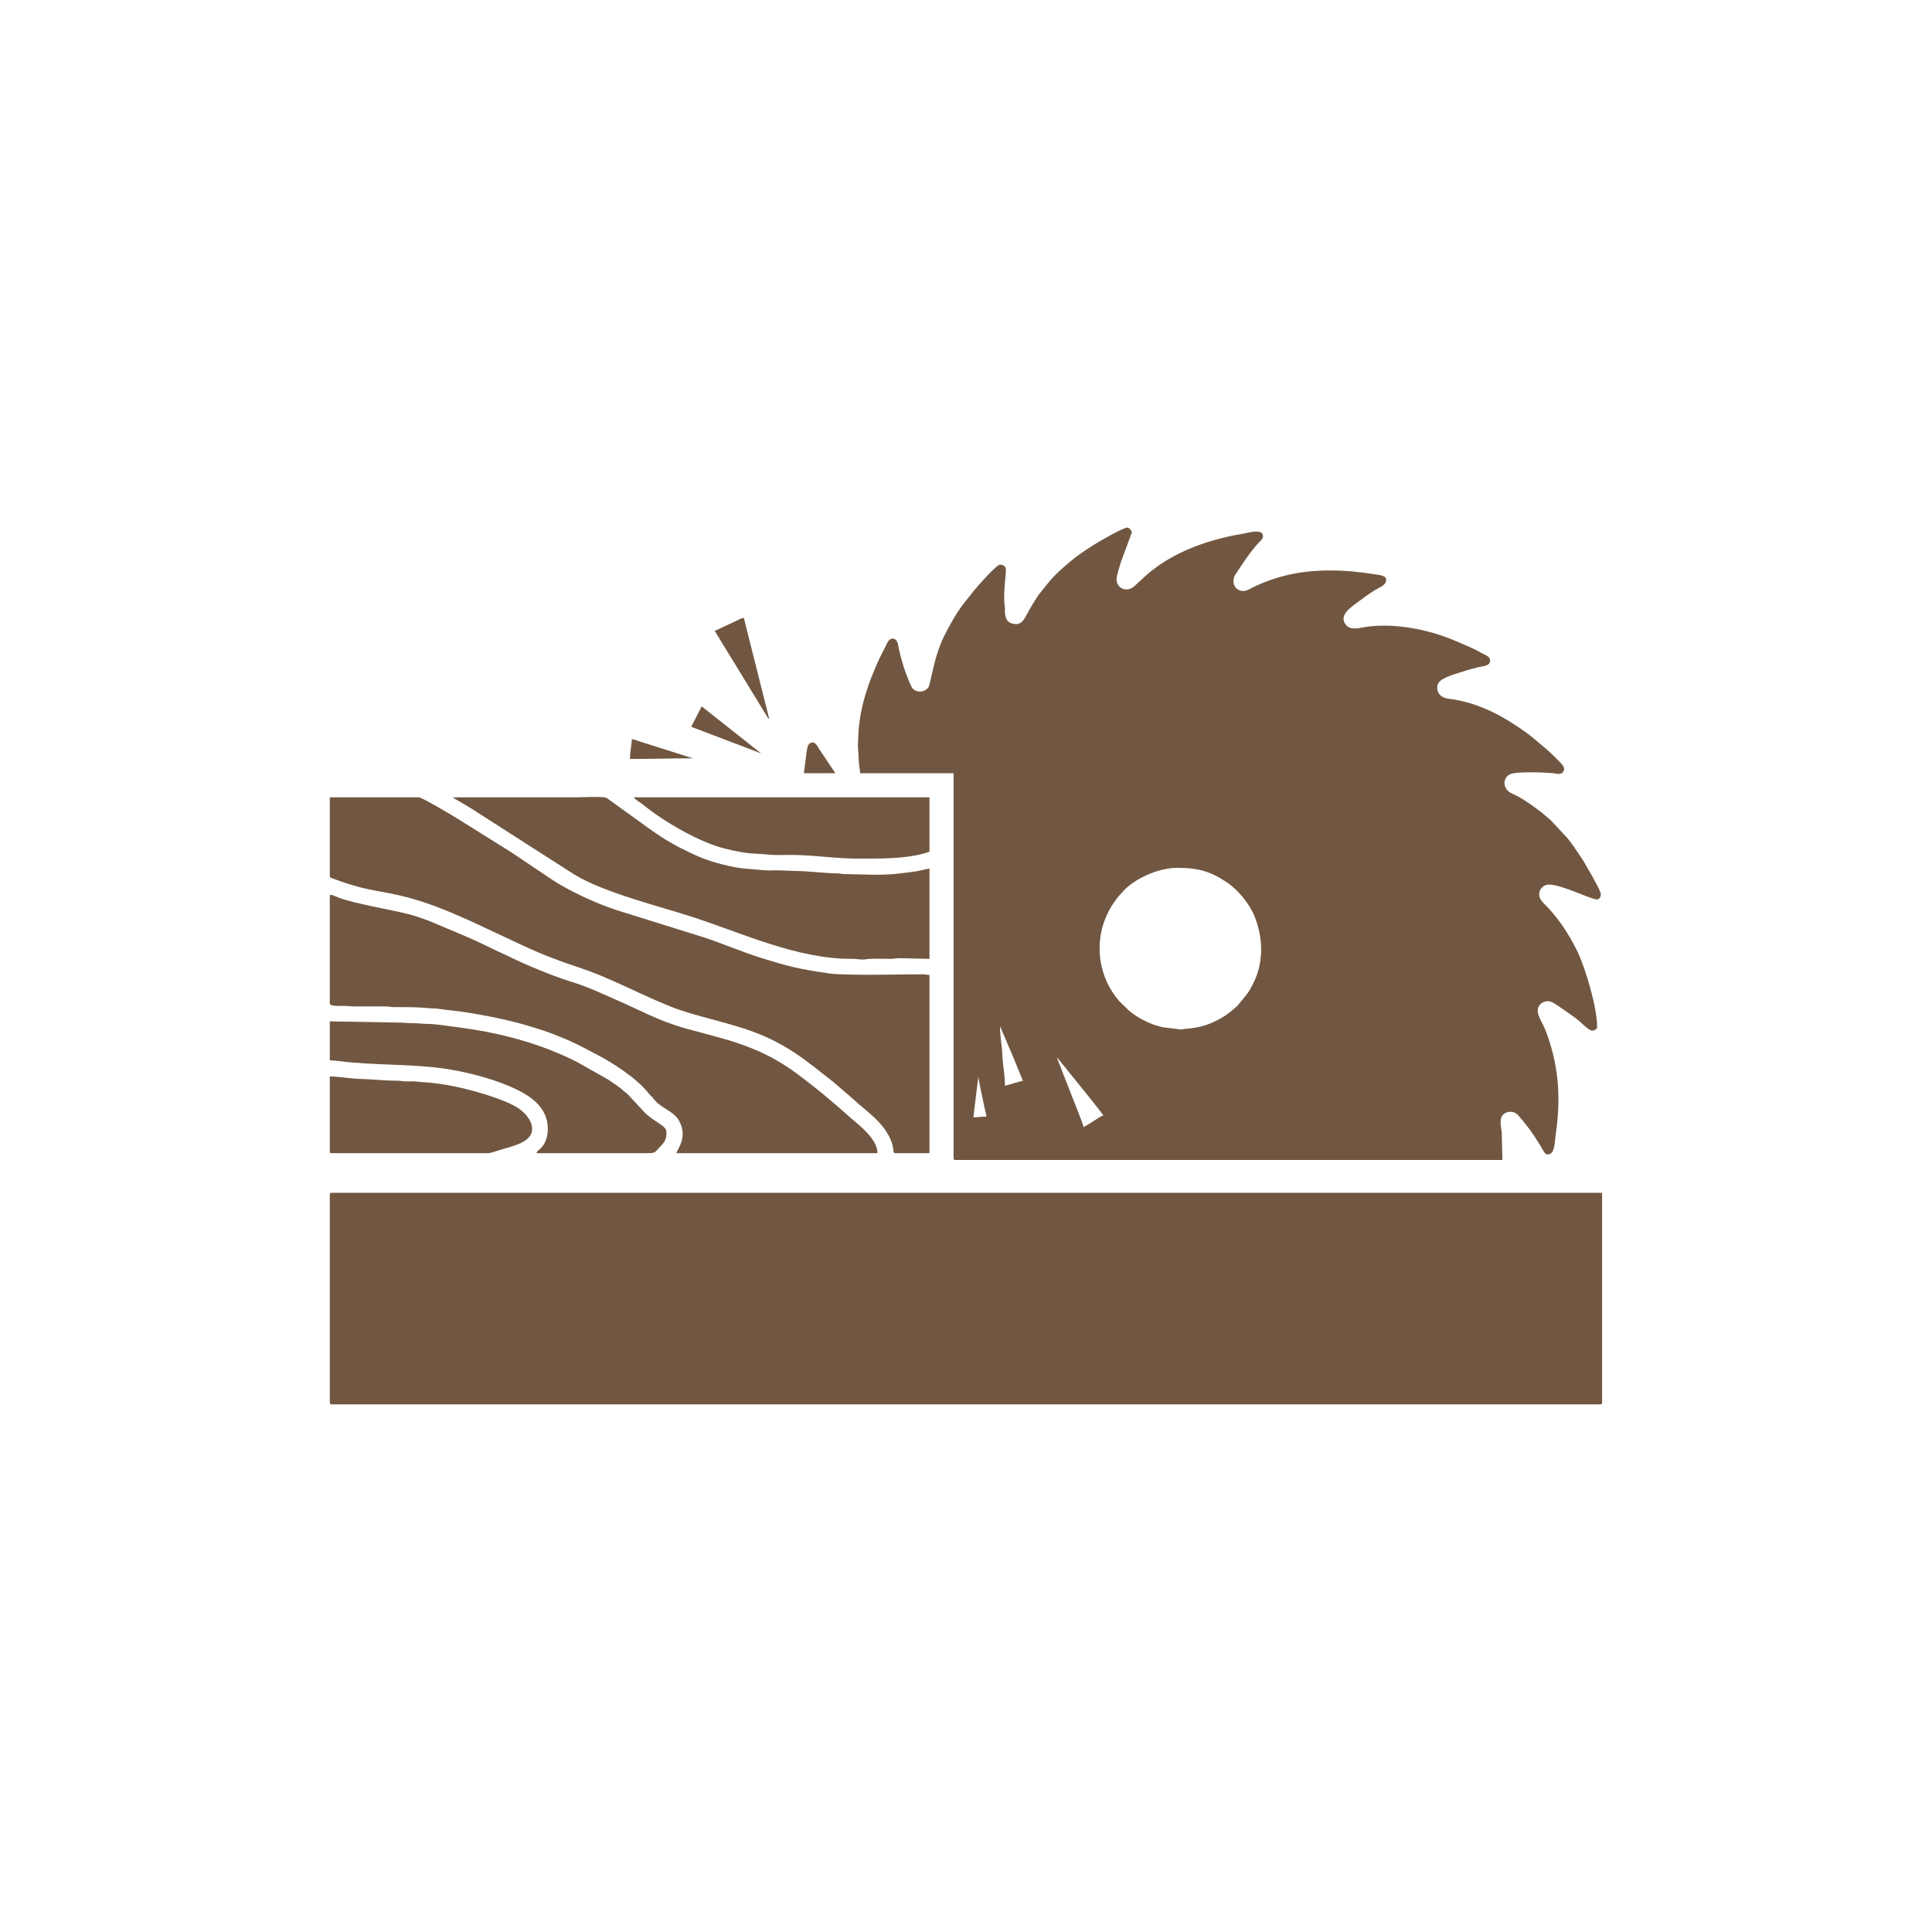
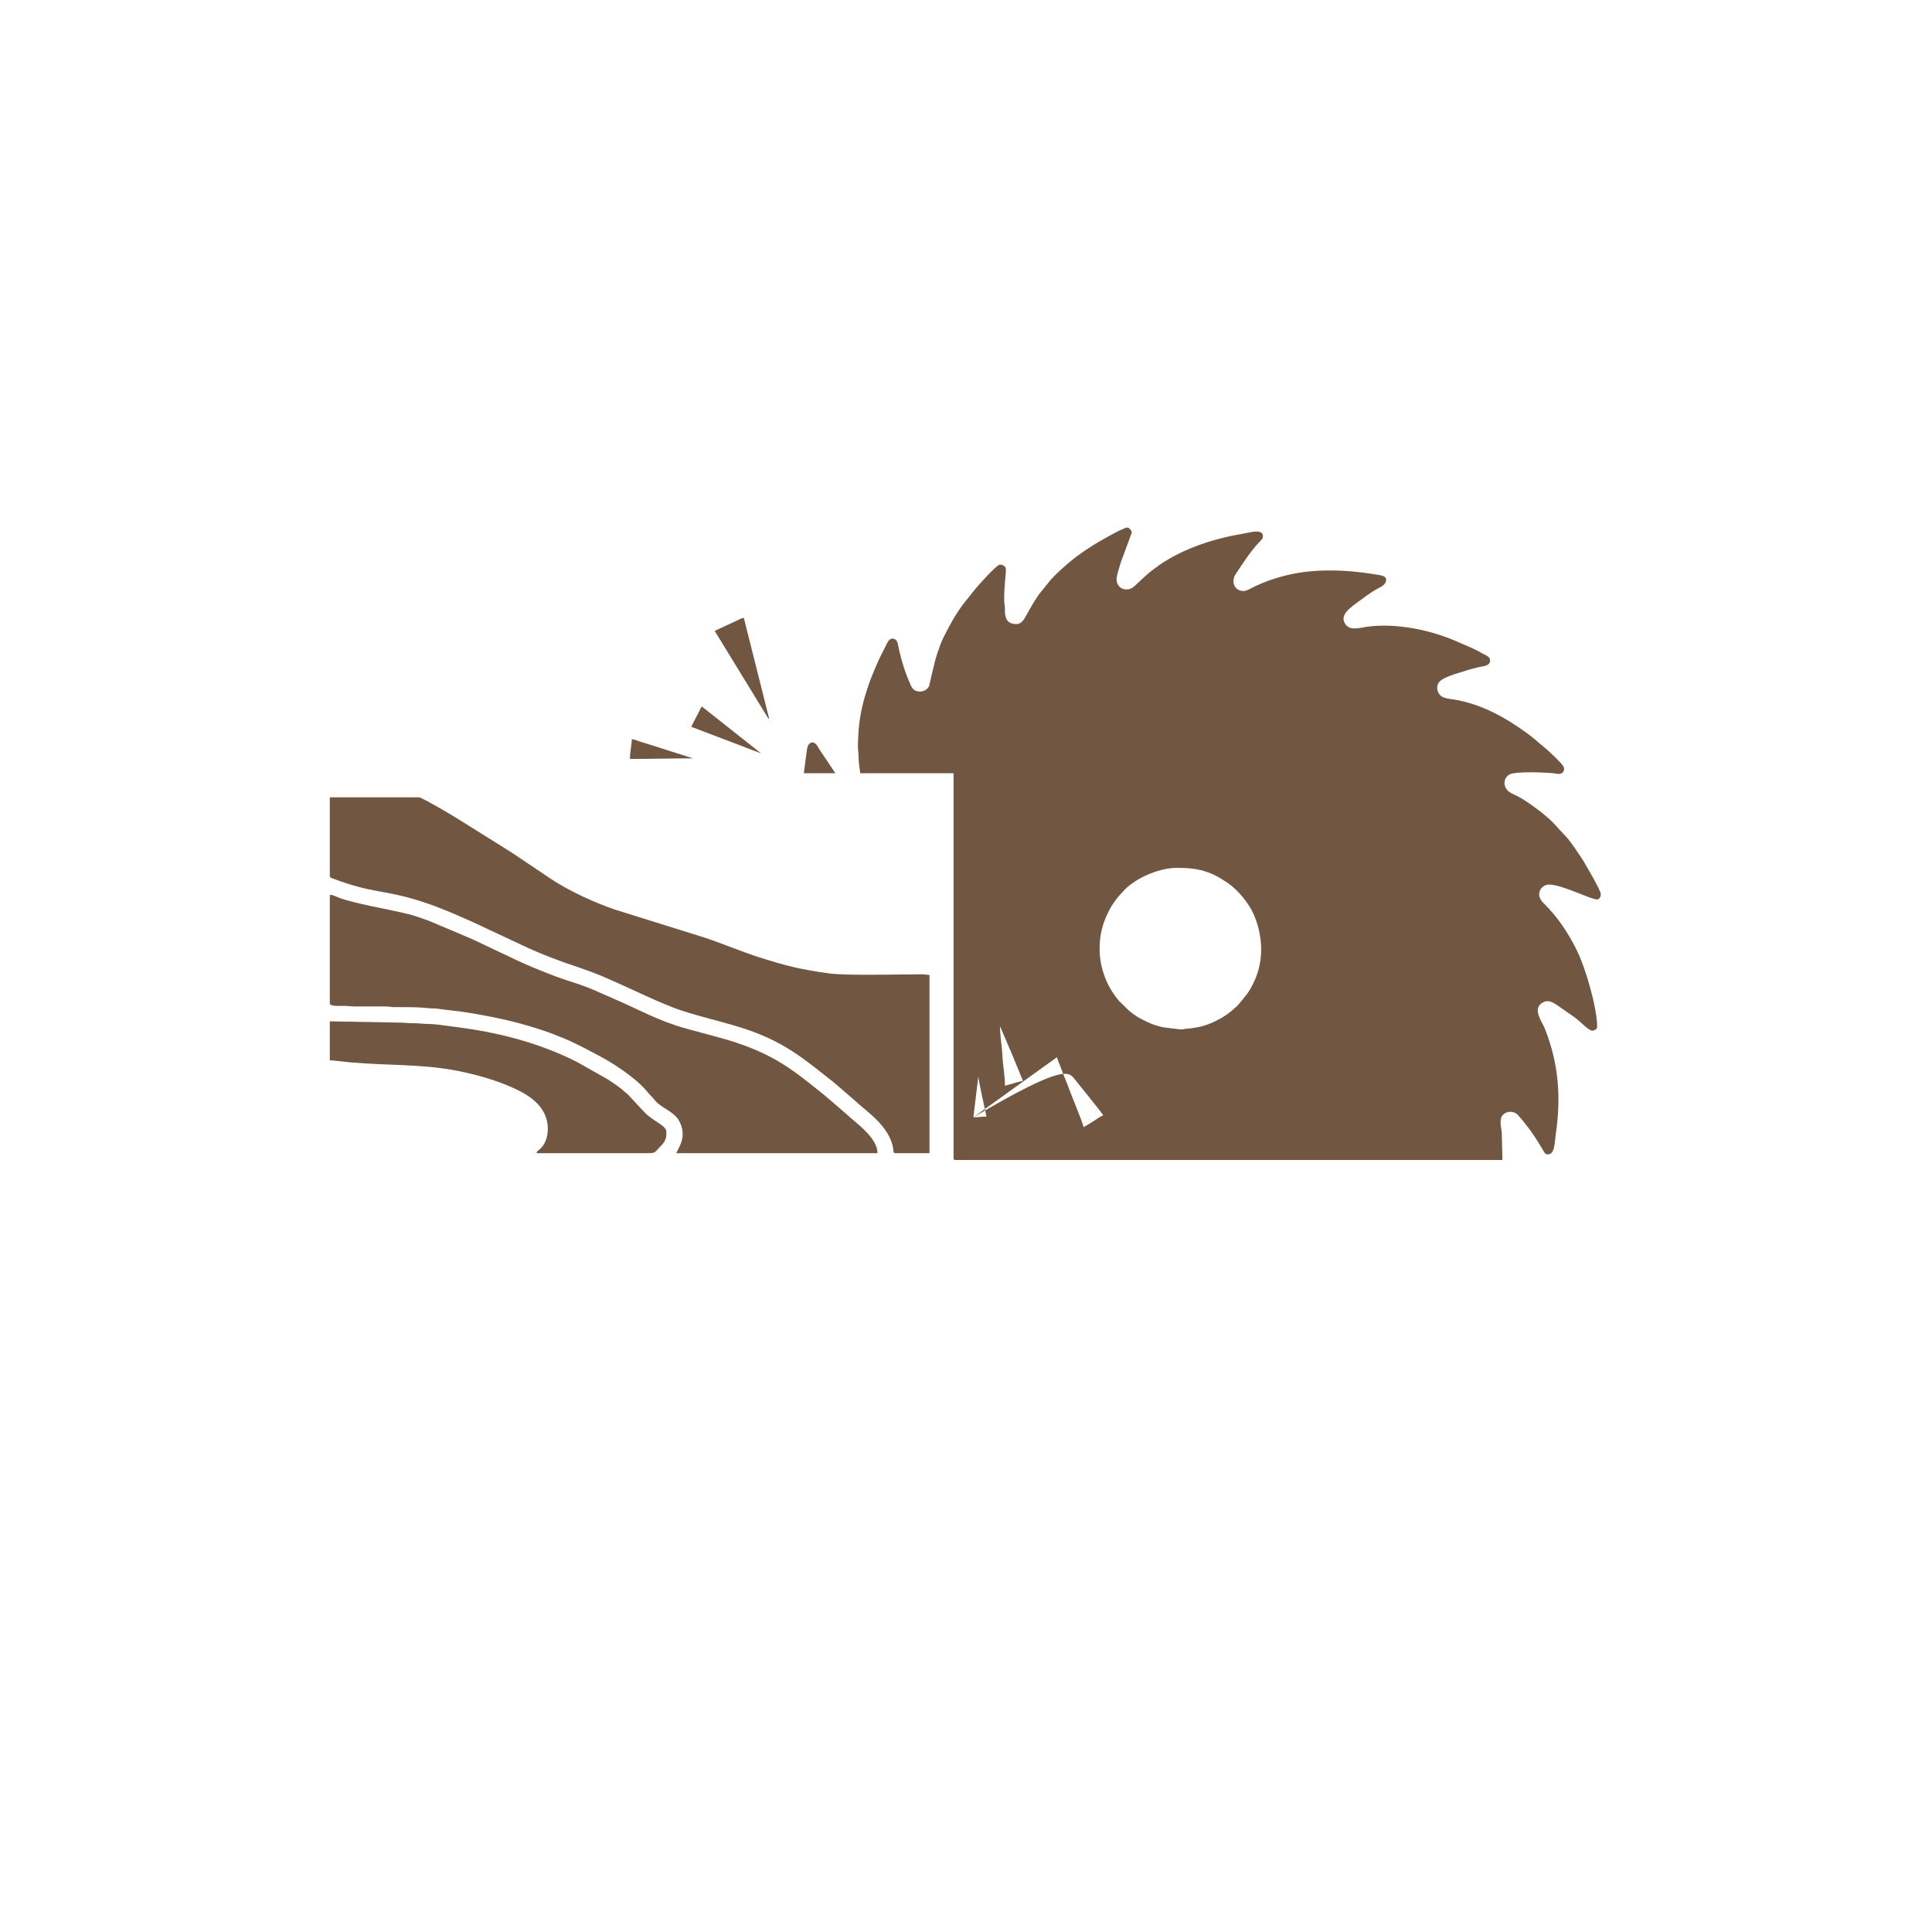
<svg xmlns="http://www.w3.org/2000/svg" viewBox="0 0 100.00 100.00" data-guides="{&quot;vertical&quot;:[],&quot;horizontal&quot;:[]}">
  <defs />
  <path clip-rule="evenodd" fill-rule="evenodd" text-rendering="geometricprecision" fill="none" width="292.53" height="292.53" id="tSvg17bdc13151b" title="Rectangle 2" fill-opacity="1" stroke="none" stroke-opacity="1" d="M0 0H99.995V99.995H0Z" style="transform-origin: 49.998px 49.998px;" />
-   <path fill="#715741" stroke="none" fill-opacity="1" stroke-width="1" stroke-opacity="1" clip-rule="evenodd" fill-rule="evenodd" text-rendering="geometricprecision" id="tSvg64d8068dbc" title="Path 2" d="M50.382 57.831C50.468 57.125 50.553 56.42 50.639 55.715C50.639 55.872 50.895 57.01 50.946 57.267C50.98 57.437 51.042 57.653 51.056 57.796C50.782 57.796 50.649 57.831 50.382 57.831ZM54.706 54.723C55.007 55.095 55.308 55.466 55.609 55.838C55.889 56.193 56.911 57.441 57.109 57.731C57.003 57.755 56.709 57.957 56.603 58.029C56.432 58.135 56.258 58.248 56.084 58.34C56.07 58.172 55.479 56.75 55.4 56.528C55.287 56.214 55.168 55.937 55.048 55.629C54.986 55.468 54.942 55.349 54.881 55.188C54.822 55.041 54.744 54.864 54.706 54.723ZM51.76 53.12C51.86 53.35 51.96 53.581 52.06 53.811C52.163 54.057 52.248 54.269 52.358 54.508C52.554 54.985 52.75 55.463 52.946 55.94C52.631 56.012 52.32 56.125 52.016 56.197C52.016 55.663 51.91 55.168 51.886 54.658C51.866 54.149 51.76 53.65 51.76 53.12ZM51.729 53.055C51.731 53.059 51.733 53.062 51.736 53.066ZM56.914 49.117C56.914 48.434 57.055 47.9 57.267 47.418C57.455 46.988 57.581 46.807 57.844 46.458C57.923 46.355 57.998 46.297 58.087 46.188C58.671 45.49 59.95 44.92 60.921 44.92C62.066 44.92 62.678 45.111 63.539 45.696C64.072 46.055 64.66 46.772 64.91 47.367C65.371 48.475 65.429 49.729 64.903 50.827C64.616 51.418 64.551 51.438 64.182 51.9C64.004 52.122 63.98 52.112 63.778 52.296C63.693 52.371 63.58 52.447 63.488 52.519C63.378 52.597 63.3 52.645 63.173 52.717C62.531 53.066 62.11 53.192 61.372 53.25C61.266 53.26 61.232 53.284 61.112 53.284C60.807 53.247 60.501 53.209 60.196 53.171C59.892 53.103 59.656 53.024 59.403 52.908C59.013 52.724 58.788 52.597 58.449 52.324C58.272 52.149 58.094 51.975 57.916 51.801C57.687 51.538 57.444 51.161 57.301 50.847C57.092 50.382 56.914 49.787 56.914 49.117ZM52.624 32.303C52.272 32.303 52.084 32.169 52.026 31.811C52.002 31.657 52.026 31.51 52.002 31.352C51.913 30.771 52.084 29.626 52.064 29.455C52.047 29.302 51.91 29.226 51.76 29.226C51.582 29.226 50.618 30.313 50.426 30.553C50.233 30.797 50.039 31.04 49.845 31.284C49.456 31.807 49.148 32.368 48.854 32.952C48.7 33.263 48.598 33.571 48.481 33.923C48.372 34.248 48.095 35.506 48.088 35.516C47.941 35.8 47.545 35.889 47.289 35.684C47.213 35.622 47.166 35.526 47.124 35.431C46.858 34.832 46.673 34.251 46.526 33.595C46.475 33.366 46.475 33.116 46.256 33.062C46.031 33.007 45.938 33.246 45.846 33.434C45.658 33.807 45.477 34.145 45.316 34.538C45.241 34.719 45.166 34.904 45.084 35.106C44.998 35.318 44.94 35.509 44.868 35.724C44.619 36.47 44.448 37.314 44.424 38.131C44.417 38.418 44.386 38.558 44.421 38.873C44.451 39.139 44.431 39.365 44.475 39.652C44.492 39.785 44.52 39.895 44.52 40.021C46.132 40.021 47.744 40.021 49.357 40.021C49.357 46.662 49.357 53.303 49.357 59.943C49.357 60.018 49.38 60.039 49.452 60.039C58.89 60.039 68.328 60.039 77.766 60.039C77.755 59.57 77.743 59.102 77.732 58.634C77.711 58.377 77.571 57.919 77.797 57.697C78.002 57.496 78.347 57.496 78.545 57.69C78.641 57.786 78.689 57.865 78.785 57.964C78.87 58.056 78.928 58.152 79.01 58.251C79.321 58.627 79.581 59.058 79.834 59.475C79.902 59.584 79.96 59.752 80.104 59.752C80.48 59.752 80.456 59.198 80.531 58.671C80.808 56.771 80.668 55.024 79.967 53.257C79.814 52.864 79.314 52.259 79.803 51.92C79.933 51.828 80.094 51.79 80.258 51.845C80.408 51.89 80.528 51.982 80.651 52.064C80.89 52.23 81.13 52.397 81.369 52.563C81.489 52.652 81.605 52.73 81.714 52.826C81.847 52.942 82.251 53.346 82.411 53.346C82.514 53.346 82.668 53.281 82.668 53.151C82.668 52.166 82.083 50.163 81.653 49.264C81.201 48.324 80.627 47.463 79.889 46.738C79.42 46.28 79.786 45.785 80.169 45.785C80.859 45.785 82.316 46.554 82.668 46.554C82.794 46.554 82.859 46.4 82.859 46.297C82.859 46.14 82.521 45.559 82.442 45.402C82.278 45.118 82.114 44.834 81.95 44.55C81.861 44.404 81.776 44.287 81.68 44.147C81.475 43.836 81.225 43.464 80.962 43.2C80.709 42.944 80.408 42.571 80.128 42.336C80.006 42.233 79.884 42.13 79.762 42.028C79.369 41.737 78.99 41.447 78.559 41.218C78.419 41.142 78.224 41.067 78.115 40.989C77.773 40.736 77.787 40.223 78.193 40.062C78.556 39.922 79.998 39.98 80.422 40.025C80.514 40.035 80.668 40.086 80.795 40.038C80.969 39.97 80.996 39.775 80.904 39.638C80.764 39.433 80.06 38.77 79.848 38.609C79.626 38.439 79.4 38.21 79.075 37.977C77.92 37.133 76.689 36.442 75.24 36.203C75.018 36.169 74.703 36.155 74.539 35.977C74.379 35.81 74.32 35.509 74.491 35.304C74.71 35.037 75.445 34.853 75.787 34.74C76.026 34.658 76.252 34.603 76.511 34.538C76.751 34.477 77.127 34.484 77.127 34.19C77.127 33.961 76.843 33.896 76.665 33.79C76.279 33.557 75.855 33.404 75.442 33.219C74.119 32.631 72.307 32.224 70.735 32.443C70.417 32.487 69.938 32.645 69.689 32.371C69.248 31.879 69.897 31.452 70.249 31.188C70.553 30.966 70.844 30.737 71.172 30.542C71.473 30.358 71.746 30.296 71.746 29.995C71.746 29.787 71.384 29.763 71.179 29.729C69.709 29.486 68.089 29.421 66.646 29.763C66.01 29.913 65.385 30.132 64.807 30.423C64.616 30.518 64.445 30.648 64.192 30.566C63.806 30.443 63.761 30.002 63.963 29.708C64.346 29.137 64.715 28.549 65.187 28.05C65.262 27.968 65.371 27.897 65.371 27.753C65.371 27.35 64.657 27.569 64.452 27.603C62.866 27.866 61.327 28.348 60.008 29.243C59.929 29.302 59.905 29.326 59.823 29.38C59.509 29.596 59.236 29.859 58.959 30.115C58.665 30.389 58.572 30.508 58.292 30.508C57.988 30.508 57.783 30.255 57.793 29.968C57.8 29.777 57.95 29.332 58.005 29.131C58.197 28.608 58.39 28.085 58.583 27.562C58.583 27.459 58.432 27.305 58.357 27.305C58.131 27.305 56.826 28.064 56.603 28.208C56.2 28.468 55.786 28.734 55.421 29.045C55.062 29.349 54.693 29.664 54.378 30.019C54.178 30.268 53.977 30.516 53.776 30.765C53.5 31.158 53.26 31.599 53.021 32.026C52.949 32.146 52.795 32.303 52.624 32.303Z" />
-   <path fill="#715741" stroke="none" fill-opacity="1" stroke-width="1" stroke-opacity="1" clip-rule="evenodd" fill-rule="evenodd" text-rendering="geometricprecision" id="tSvg3924ee1790" title="Path 3" d="M17.071 61.833C17.071 65.42 17.071 69.007 17.071 72.594C17.071 72.669 17.095 72.69 17.167 72.69C39.054 72.69 60.941 72.69 82.829 72.69C82.9 72.69 82.924 72.669 82.924 72.594C82.924 68.975 82.924 65.356 82.924 61.738C61.005 61.738 39.086 61.738 17.167 61.738C17.095 61.738 17.071 61.758 17.071 61.833Z" />
+   <path fill="#715741" stroke="none" fill-opacity="1" stroke-width="1" stroke-opacity="1" clip-rule="evenodd" fill-rule="evenodd" text-rendering="geometricprecision" id="tSvg64d8068dbc" title="Path 2" d="M50.382 57.831C50.468 57.125 50.553 56.42 50.639 55.715C50.639 55.872 50.895 57.01 50.946 57.267C50.98 57.437 51.042 57.653 51.056 57.796C50.782 57.796 50.649 57.831 50.382 57.831ZC55.007 55.095 55.308 55.466 55.609 55.838C55.889 56.193 56.911 57.441 57.109 57.731C57.003 57.755 56.709 57.957 56.603 58.029C56.432 58.135 56.258 58.248 56.084 58.34C56.07 58.172 55.479 56.75 55.4 56.528C55.287 56.214 55.168 55.937 55.048 55.629C54.986 55.468 54.942 55.349 54.881 55.188C54.822 55.041 54.744 54.864 54.706 54.723ZM51.76 53.12C51.86 53.35 51.96 53.581 52.06 53.811C52.163 54.057 52.248 54.269 52.358 54.508C52.554 54.985 52.75 55.463 52.946 55.94C52.631 56.012 52.32 56.125 52.016 56.197C52.016 55.663 51.91 55.168 51.886 54.658C51.866 54.149 51.76 53.65 51.76 53.12ZM51.729 53.055C51.731 53.059 51.733 53.062 51.736 53.066ZM56.914 49.117C56.914 48.434 57.055 47.9 57.267 47.418C57.455 46.988 57.581 46.807 57.844 46.458C57.923 46.355 57.998 46.297 58.087 46.188C58.671 45.49 59.95 44.92 60.921 44.92C62.066 44.92 62.678 45.111 63.539 45.696C64.072 46.055 64.66 46.772 64.91 47.367C65.371 48.475 65.429 49.729 64.903 50.827C64.616 51.418 64.551 51.438 64.182 51.9C64.004 52.122 63.98 52.112 63.778 52.296C63.693 52.371 63.58 52.447 63.488 52.519C63.378 52.597 63.3 52.645 63.173 52.717C62.531 53.066 62.11 53.192 61.372 53.25C61.266 53.26 61.232 53.284 61.112 53.284C60.807 53.247 60.501 53.209 60.196 53.171C59.892 53.103 59.656 53.024 59.403 52.908C59.013 52.724 58.788 52.597 58.449 52.324C58.272 52.149 58.094 51.975 57.916 51.801C57.687 51.538 57.444 51.161 57.301 50.847C57.092 50.382 56.914 49.787 56.914 49.117ZM52.624 32.303C52.272 32.303 52.084 32.169 52.026 31.811C52.002 31.657 52.026 31.51 52.002 31.352C51.913 30.771 52.084 29.626 52.064 29.455C52.047 29.302 51.91 29.226 51.76 29.226C51.582 29.226 50.618 30.313 50.426 30.553C50.233 30.797 50.039 31.04 49.845 31.284C49.456 31.807 49.148 32.368 48.854 32.952C48.7 33.263 48.598 33.571 48.481 33.923C48.372 34.248 48.095 35.506 48.088 35.516C47.941 35.8 47.545 35.889 47.289 35.684C47.213 35.622 47.166 35.526 47.124 35.431C46.858 34.832 46.673 34.251 46.526 33.595C46.475 33.366 46.475 33.116 46.256 33.062C46.031 33.007 45.938 33.246 45.846 33.434C45.658 33.807 45.477 34.145 45.316 34.538C45.241 34.719 45.166 34.904 45.084 35.106C44.998 35.318 44.94 35.509 44.868 35.724C44.619 36.47 44.448 37.314 44.424 38.131C44.417 38.418 44.386 38.558 44.421 38.873C44.451 39.139 44.431 39.365 44.475 39.652C44.492 39.785 44.52 39.895 44.52 40.021C46.132 40.021 47.744 40.021 49.357 40.021C49.357 46.662 49.357 53.303 49.357 59.943C49.357 60.018 49.38 60.039 49.452 60.039C58.89 60.039 68.328 60.039 77.766 60.039C77.755 59.57 77.743 59.102 77.732 58.634C77.711 58.377 77.571 57.919 77.797 57.697C78.002 57.496 78.347 57.496 78.545 57.69C78.641 57.786 78.689 57.865 78.785 57.964C78.87 58.056 78.928 58.152 79.01 58.251C79.321 58.627 79.581 59.058 79.834 59.475C79.902 59.584 79.96 59.752 80.104 59.752C80.48 59.752 80.456 59.198 80.531 58.671C80.808 56.771 80.668 55.024 79.967 53.257C79.814 52.864 79.314 52.259 79.803 51.92C79.933 51.828 80.094 51.79 80.258 51.845C80.408 51.89 80.528 51.982 80.651 52.064C80.89 52.23 81.13 52.397 81.369 52.563C81.489 52.652 81.605 52.73 81.714 52.826C81.847 52.942 82.251 53.346 82.411 53.346C82.514 53.346 82.668 53.281 82.668 53.151C82.668 52.166 82.083 50.163 81.653 49.264C81.201 48.324 80.627 47.463 79.889 46.738C79.42 46.28 79.786 45.785 80.169 45.785C80.859 45.785 82.316 46.554 82.668 46.554C82.794 46.554 82.859 46.4 82.859 46.297C82.859 46.14 82.521 45.559 82.442 45.402C82.278 45.118 82.114 44.834 81.95 44.55C81.861 44.404 81.776 44.287 81.68 44.147C81.475 43.836 81.225 43.464 80.962 43.2C80.709 42.944 80.408 42.571 80.128 42.336C80.006 42.233 79.884 42.13 79.762 42.028C79.369 41.737 78.99 41.447 78.559 41.218C78.419 41.142 78.224 41.067 78.115 40.989C77.773 40.736 77.787 40.223 78.193 40.062C78.556 39.922 79.998 39.98 80.422 40.025C80.514 40.035 80.668 40.086 80.795 40.038C80.969 39.97 80.996 39.775 80.904 39.638C80.764 39.433 80.06 38.77 79.848 38.609C79.626 38.439 79.4 38.21 79.075 37.977C77.92 37.133 76.689 36.442 75.24 36.203C75.018 36.169 74.703 36.155 74.539 35.977C74.379 35.81 74.32 35.509 74.491 35.304C74.71 35.037 75.445 34.853 75.787 34.74C76.026 34.658 76.252 34.603 76.511 34.538C76.751 34.477 77.127 34.484 77.127 34.19C77.127 33.961 76.843 33.896 76.665 33.79C76.279 33.557 75.855 33.404 75.442 33.219C74.119 32.631 72.307 32.224 70.735 32.443C70.417 32.487 69.938 32.645 69.689 32.371C69.248 31.879 69.897 31.452 70.249 31.188C70.553 30.966 70.844 30.737 71.172 30.542C71.473 30.358 71.746 30.296 71.746 29.995C71.746 29.787 71.384 29.763 71.179 29.729C69.709 29.486 68.089 29.421 66.646 29.763C66.01 29.913 65.385 30.132 64.807 30.423C64.616 30.518 64.445 30.648 64.192 30.566C63.806 30.443 63.761 30.002 63.963 29.708C64.346 29.137 64.715 28.549 65.187 28.05C65.262 27.968 65.371 27.897 65.371 27.753C65.371 27.35 64.657 27.569 64.452 27.603C62.866 27.866 61.327 28.348 60.008 29.243C59.929 29.302 59.905 29.326 59.823 29.38C59.509 29.596 59.236 29.859 58.959 30.115C58.665 30.389 58.572 30.508 58.292 30.508C57.988 30.508 57.783 30.255 57.793 29.968C57.8 29.777 57.95 29.332 58.005 29.131C58.197 28.608 58.39 28.085 58.583 27.562C58.583 27.459 58.432 27.305 58.357 27.305C58.131 27.305 56.826 28.064 56.603 28.208C56.2 28.468 55.786 28.734 55.421 29.045C55.062 29.349 54.693 29.664 54.378 30.019C54.178 30.268 53.977 30.516 53.776 30.765C53.5 31.158 53.26 31.599 53.021 32.026C52.949 32.146 52.795 32.303 52.624 32.303Z" />
  <path fill="#715741" stroke="none" fill-opacity="1" stroke-width="1" stroke-opacity="1" clip-rule="evenodd" fill-rule="evenodd" text-rendering="geometricprecision" id="tSvga91f0980a1" title="Path 4" d="M17.071 45.337C17.071 45.439 17.156 45.446 17.249 45.48C19.149 46.198 19.72 46.055 21.337 46.516C22.462 46.834 23.463 47.275 24.502 47.74C25.36 48.142 26.218 48.544 27.076 48.946C28.109 49.428 28.929 49.733 29.999 50.088C30.361 50.211 30.669 50.327 31.004 50.461C31.168 50.526 31.308 50.591 31.476 50.662C32.645 51.165 33.54 51.637 34.805 52.136C35.947 52.587 37.659 52.912 38.986 53.404C40.794 54.077 41.754 54.925 43.156 56.022C43.523 56.339 43.89 56.656 44.257 56.973C44.486 57.198 44.992 57.581 45.347 57.933C45.761 58.347 46.133 58.842 46.232 59.451C46.253 59.581 46.222 59.687 46.345 59.687C46.933 59.687 47.521 59.687 48.109 59.687C48.109 56.611 48.109 53.536 48.109 50.461C47.931 50.461 47.917 50.43 47.757 50.43C46.656 50.43 43.805 50.505 42.934 50.386C41.44 50.177 40.784 50.02 39.334 49.562C38.398 49.264 37.393 48.837 36.487 48.536C34.949 48.055 33.41 47.575 31.872 47.094C30.809 46.742 29.407 46.092 28.512 45.49C27.855 45.048 27.197 44.606 26.54 44.164C26.42 44.082 26.324 44.034 26.205 43.952C25.41 43.456 24.616 42.959 23.822 42.462C23.504 42.253 21.833 41.269 21.682 41.269C20.145 41.269 18.608 41.269 17.071 41.269C17.071 42.625 17.071 43.981 17.071 45.337Z" />
  <path fill="#715741" stroke="none" fill-opacity="1" stroke-width="1" stroke-opacity="1" clip-rule="evenodd" fill-rule="evenodd" text-rendering="geometricprecision" id="tSvg11e849bf06e" title="Path 5" d="M17.071 46.393C17.071 48.24 17.071 50.087 17.071 51.934C17.071 52.098 17.553 52.064 17.714 52.064C17.987 52.06 18.154 52.095 18.448 52.095C18.971 52.095 19.498 52.088 20.021 52.095C20.192 52.098 20.209 52.125 20.37 52.129C20.493 52.132 20.629 52.129 20.756 52.129C21.258 52.129 21.733 52.132 22.233 52.187C22.359 52.201 22.468 52.187 22.598 52.204C23.19 52.293 23.702 52.324 24.328 52.43C25.723 52.666 26.796 52.898 28.126 53.342C28.529 53.476 28.864 53.612 29.237 53.766C29.606 53.917 29.948 54.098 30.3 54.272C30.477 54.361 30.614 54.446 30.802 54.539C31.657 54.966 32.88 55.763 33.492 56.494C33.568 56.583 33.581 56.614 33.67 56.699C33.759 56.788 33.79 56.815 33.868 56.918C34.197 57.345 34.86 57.509 35.136 57.991C35.629 58.853 35.058 59.478 35.007 59.687C38.477 59.687 41.948 59.687 45.419 59.687C45.419 58.979 44.54 58.292 44.017 57.851C43.894 57.748 43.781 57.632 43.662 57.537C43.49 57.387 43.318 57.238 43.146 57.089C43.142 57.085 43.135 57.078 43.129 57.075C43.125 57.072 43.115 57.065 43.111 57.061C43.094 57.047 43.077 57.032 43.06 57.017C43.016 56.976 42.999 56.962 42.954 56.928C42.824 56.826 42.746 56.743 42.609 56.634C41.026 55.362 40.127 54.645 38.104 53.965C37.437 53.742 36.316 53.462 35.554 53.25C34.022 52.826 33.151 52.286 31.828 51.722C30.918 51.332 30.57 51.127 29.489 50.789C28.611 50.515 27.285 49.965 26.478 49.575C26.393 49.538 26.338 49.504 26.263 49.469C25.634 49.189 24.841 48.782 24.256 48.529C24.16 48.492 24.123 48.478 24.03 48.434C23.415 48.174 22.8 47.914 22.185 47.654C21.843 47.541 21.545 47.418 21.197 47.33C20.137 47.059 18.325 46.776 17.498 46.448C17.228 46.345 17.071 46.239 17.071 46.393Z" />
-   <path fill="#715741" stroke="none" fill-opacity="1" stroke-width="1" stroke-opacity="1" clip-rule="evenodd" fill-rule="evenodd" text-rendering="geometricprecision" id="tSvgd5489aa974" title="Path 6" d="M48.109 49.63C48.109 48.071 48.109 46.513 48.109 44.954C47.88 45.003 47.651 45.052 47.422 45.101C47.162 45.142 46.954 45.159 46.684 45.197C45.689 45.333 44.691 45.255 43.72 45.241C43.539 45.241 43.515 45.21 43.337 45.207C42.722 45.203 41.833 45.08 41.095 45.08C40.838 45.07 40.582 45.06 40.325 45.05C40.079 45.039 39.765 45.07 39.529 45.043C38.651 44.947 38.452 45.005 37.447 44.756C36.449 44.503 36.046 44.301 35.167 43.863C34.99 43.775 34.819 43.675 34.655 43.576C34.569 43.525 34.504 43.491 34.412 43.433C34.316 43.375 34.258 43.327 34.162 43.269C33.991 43.166 33.865 43.07 33.701 42.961C32.932 42.406 32.163 41.851 31.393 41.296C31.206 41.211 30.122 41.269 29.818 41.269C27.695 41.269 25.569 41.269 23.446 41.269C23.466 41.286 23.484 41.307 23.514 41.327C23.702 41.438 23.89 41.548 24.078 41.659C24.195 41.73 24.287 41.785 24.4 41.853C26.183 42.995 27.966 44.137 29.749 45.279C31.294 46.215 34.207 46.93 35.854 47.466C38.493 48.331 41.279 49.637 44.072 49.63C44.281 49.63 44.393 49.647 44.554 49.661C44.762 49.678 44.868 49.637 45.032 49.63C45.364 49.613 45.754 49.63 46.092 49.63C46.304 49.63 46.366 49.596 46.571 49.596C47.084 49.607 47.596 49.619 48.109 49.63Z" />
  <path fill="#715741" stroke="none" fill-opacity="1" stroke-width="1" stroke-opacity="1" clip-rule="evenodd" fill-rule="evenodd" text-rendering="geometricprecision" id="tSvg16347bf944a" title="Path 7" d="M17.071 54.881C17.174 54.881 17.416 54.908 17.543 54.922C19.262 55.144 21.238 55.065 22.902 55.298C23.996 55.448 25.234 55.759 26.229 56.166C27.128 56.538 28.215 57.078 28.344 58.217C28.399 58.712 28.273 59.215 27.893 59.523C27.815 59.584 27.797 59.587 27.77 59.687C29.671 59.687 31.571 59.687 33.472 59.687C33.961 59.69 33.872 59.649 34.135 59.389C34.446 59.085 34.494 58.931 34.494 58.596C34.494 58.251 33.886 58.097 33.366 57.581C33.078 57.271 32.789 56.961 32.501 56.651C32.419 56.569 32.375 56.552 32.292 56.477C32.04 56.238 31.752 56.067 31.459 55.868C30.926 55.568 30.394 55.267 29.862 54.966C28.04 54.043 26.037 53.496 23.996 53.212C23.562 53.154 23.128 53.096 22.694 53.038C22.492 53.011 22.236 52.994 22.034 52.994C21.839 52.994 21.73 52.959 21.33 52.959C21.077 52.963 20.934 52.929 20.66 52.929C19.464 52.907 18.267 52.885 17.071 52.864C17.071 53.536 17.071 54.208 17.071 54.881Z" />
-   <path fill="#715741" stroke="none" fill-opacity="1" stroke-width="1" stroke-opacity="1" clip-rule="evenodd" fill-rule="evenodd" text-rendering="geometricprecision" id="tSvg5ba7584780" title="Path 8" d="M44.393 44.441C45.494 44.441 46.759 44.465 47.815 44.178C47.907 44.154 48.003 44.113 48.109 44.089C48.109 43.149 48.109 42.209 48.109 41.269C43.005 41.269 37.902 41.269 32.798 41.269C32.877 41.389 33.168 41.553 33.301 41.662C34.381 42.544 36.224 43.604 37.512 43.922C37.987 44.038 38.524 44.161 39.074 44.185C39.327 44.195 39.697 44.226 39.943 44.246C40.213 44.27 40.585 44.25 40.869 44.25C42.069 44.246 43.19 44.441 44.393 44.441Z" />
-   <path fill="#715741" stroke="none" fill-opacity="1" stroke-width="1" stroke-opacity="1" clip-rule="evenodd" fill-rule="evenodd" text-rendering="geometricprecision" id="tSvgf0a4aa3a64" title="Path 9" d="M17.071 59.591C17.071 59.663 17.095 59.687 17.167 59.687C19.868 59.687 22.57 59.687 25.271 59.687C25.408 59.687 25.801 59.54 25.948 59.499C26.56 59.321 27.544 59.109 27.544 58.439C27.544 58.002 27.186 57.625 26.922 57.427C26.208 56.884 24.154 56.337 23.214 56.173C22.738 56.091 22.267 56.029 21.747 56.002C21.6 55.995 21.549 55.971 21.364 55.971C21.231 55.971 21.077 55.978 20.947 55.971C20.797 55.964 20.749 55.937 20.564 55.937C19.857 55.94 19.279 55.858 18.609 55.844C18.213 55.834 17.447 55.715 17.071 55.715C17.071 57.007 17.071 58.299 17.071 59.591Z" />
  <path fill="#715741" stroke="none" fill-opacity="1" stroke-width="1" stroke-opacity="1" clip-rule="evenodd" fill-rule="evenodd" text-rendering="geometricprecision" id="tSvg386b35cde3" title="Path 10" d="M36.993 32.655C37.909 34.152 38.825 35.649 39.741 37.147C39.789 37.201 39.734 37.174 39.813 37.201C39.375 35.461 38.938 33.721 38.5 31.982C38.357 31.992 38.227 32.087 38.111 32.135C37.738 32.309 37.365 32.482 36.993 32.655Z" />
  <path fill="#715741" stroke="none" fill-opacity="1" stroke-width="1" stroke-opacity="1" clip-rule="evenodd" fill-rule="evenodd" text-rendering="geometricprecision" id="tSvg8e002629ab" title="Path 11" d="M35.776 37.618C36.982 38.077 38.189 38.537 39.396 38.996C38.37 38.184 37.345 37.373 36.319 36.562C36.135 36.911 35.964 37.266 35.776 37.618Z" />
  <path fill="#715741" stroke="none" fill-opacity="1" stroke-width="1" stroke-opacity="1" clip-rule="evenodd" fill-rule="evenodd" text-rendering="geometricprecision" id="tSvg176450c36a9" title="Path 12" d="M32.607 39.283C33.697 39.283 34.75 39.252 35.871 39.252C35.085 39.003 34.299 38.753 33.513 38.504C33.373 38.456 33.26 38.428 33.123 38.384C33.007 38.346 32.836 38.271 32.703 38.257C32.703 38.524 32.607 38.873 32.607 39.283Z" />
  <path fill="#715741" stroke="none" fill-opacity="1" stroke-width="1" stroke-opacity="1" clip-rule="evenodd" fill-rule="evenodd" text-rendering="geometricprecision" id="tSvg1617fb3618b" title="Path 13" d="M41.607 40.021C42.151 40.021 42.694 40.021 43.238 40.021C42.96 39.605 42.682 39.19 42.404 38.774C42.322 38.637 42.158 38.285 41.901 38.49C41.785 38.582 41.778 38.76 41.748 38.944C41.701 39.303 41.654 39.662 41.607 40.021Z" />
</svg>